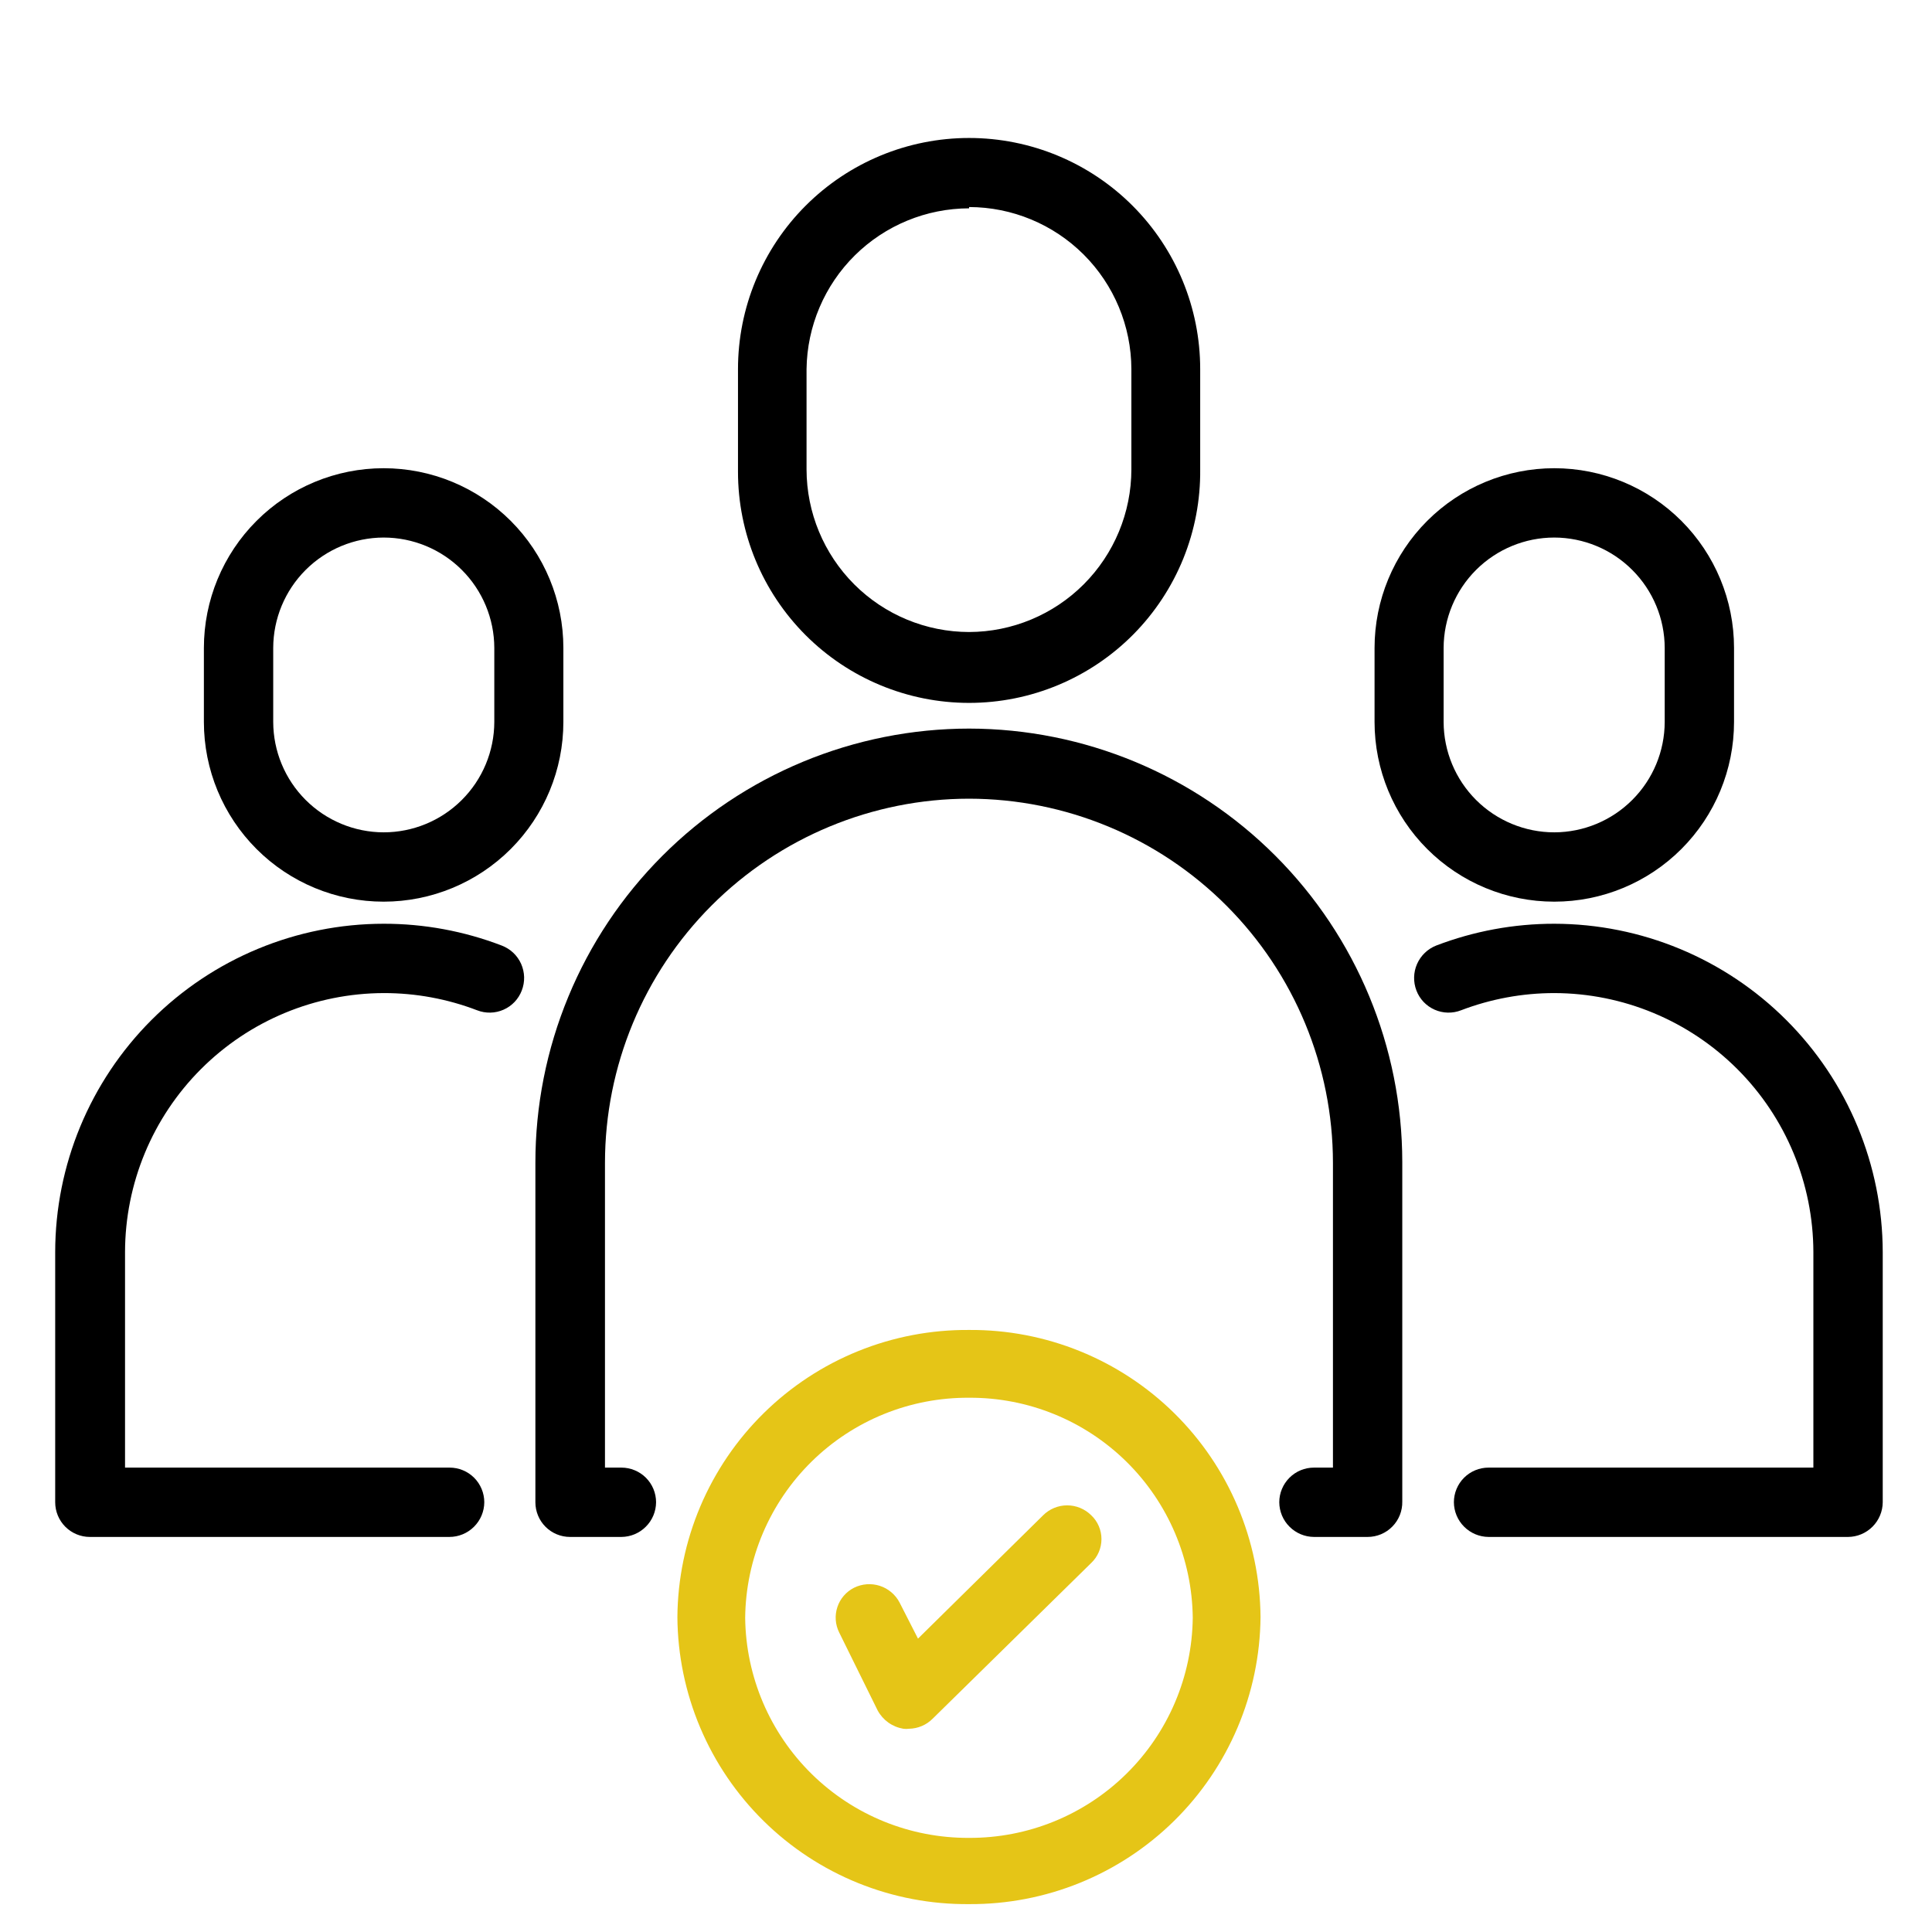
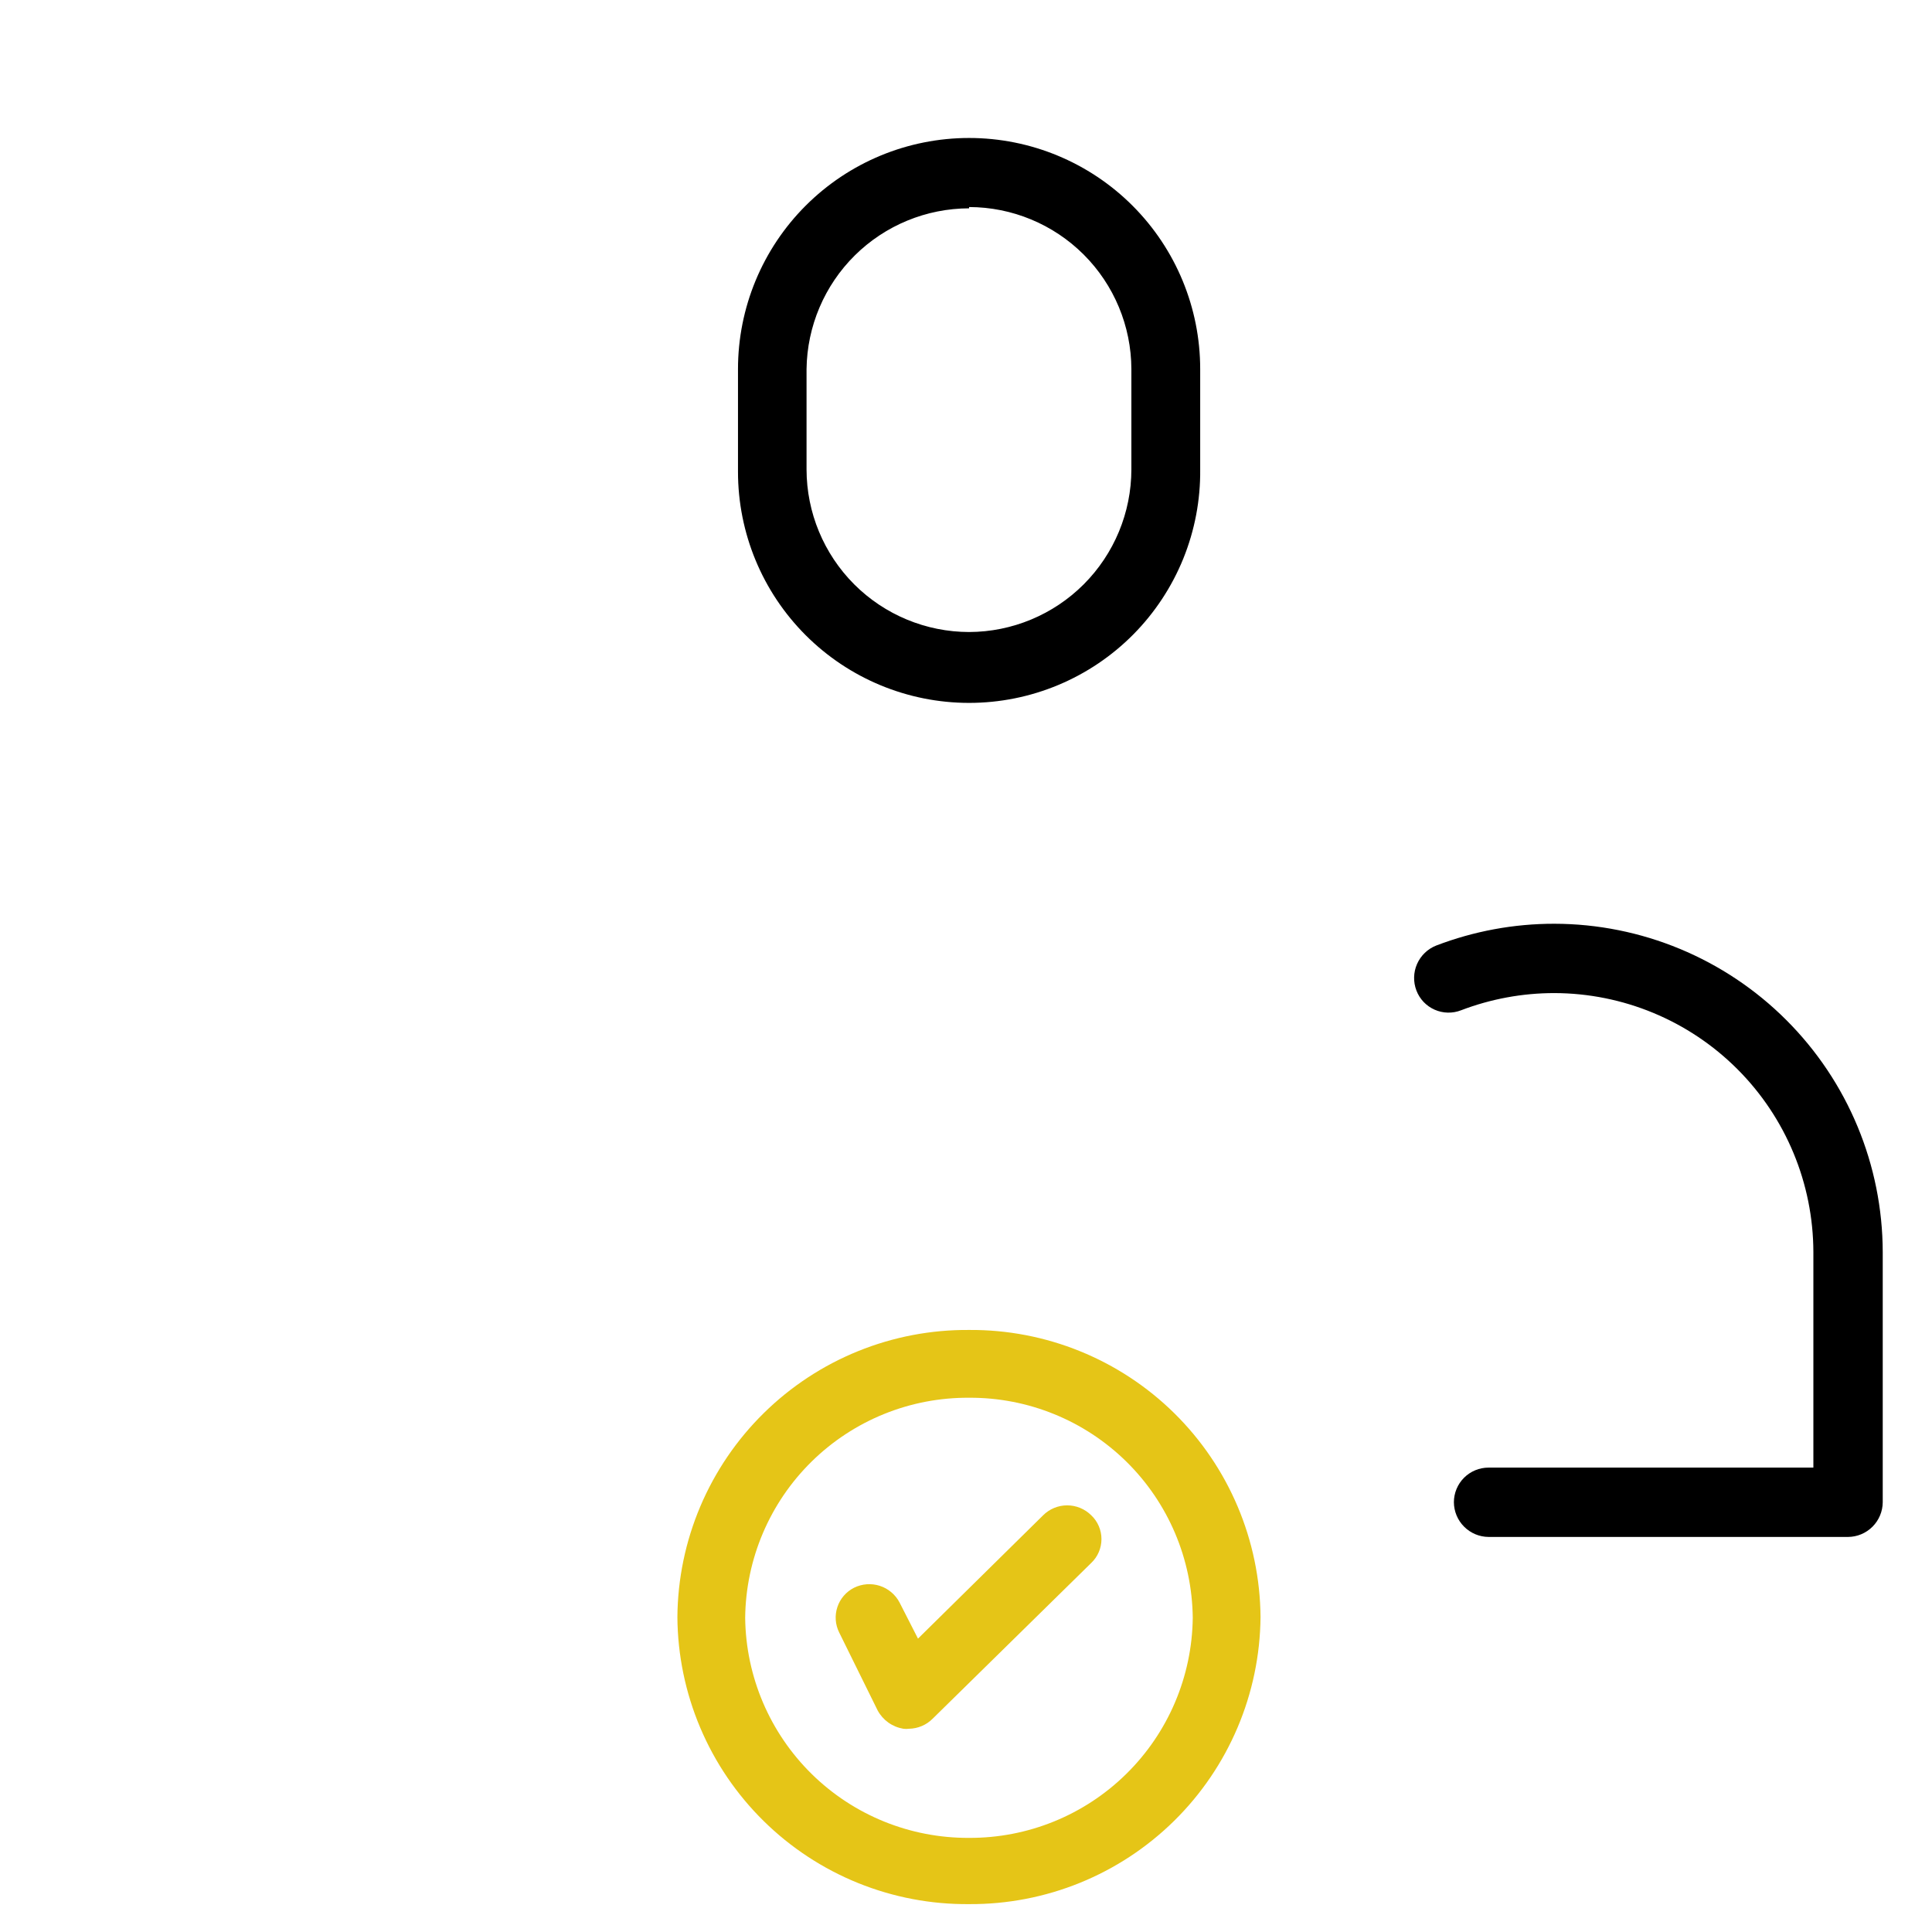
<svg xmlns="http://www.w3.org/2000/svg" width="60" height="60" viewBox="0 0 60 60" fill="none">
-   <path d="M48.27 28.002C46.789 28.002 45.37 27.414 44.323 26.367C43.276 25.32 42.688 23.9 42.688 22.42V20.123C42.688 18.643 43.276 17.223 44.323 16.176C45.37 15.129 46.789 14.541 48.27 14.541C49.751 14.541 51.17 15.129 52.217 16.176C53.264 17.223 53.852 18.643 53.852 20.123V22.42C53.852 23.9 53.264 25.32 52.217 26.367C51.17 27.414 49.751 28.002 48.27 28.002ZM48.27 16.694C47.36 16.694 46.487 17.055 45.842 17.698C45.198 18.341 44.835 19.213 44.833 20.123V22.42C44.835 23.33 45.198 24.202 45.842 24.845C46.487 25.488 47.36 25.849 48.27 25.849C49.179 25.847 50.05 25.485 50.692 24.842C51.335 24.2 51.697 23.329 51.699 22.42V20.123C51.697 19.214 51.335 18.343 50.692 17.701C50.05 17.058 49.179 16.696 48.27 16.694Z" fill="black" />
  <path d="M57.393 47.731H46.229C45.944 47.729 45.671 47.615 45.47 47.413C45.268 47.212 45.154 46.939 45.152 46.654C45.152 46.369 45.265 46.095 45.467 45.893C45.669 45.691 45.943 45.578 46.229 45.578H56.316V38.887C56.312 36.754 55.463 34.71 53.955 33.202C52.447 31.694 50.403 30.845 48.27 30.841C47.281 30.841 46.3 31.022 45.375 31.375C45.244 31.426 45.104 31.451 44.963 31.448C44.822 31.445 44.683 31.414 44.554 31.357C44.425 31.3 44.308 31.218 44.211 31.116C44.114 31.013 44.038 30.893 43.988 30.761C43.886 30.494 43.893 30.198 44.008 29.937C44.123 29.676 44.336 29.47 44.602 29.365C45.773 28.917 47.016 28.687 48.27 28.688C50.974 28.692 53.566 29.768 55.477 31.68C57.389 33.591 58.465 36.183 58.47 38.887V46.654C58.468 46.939 58.353 47.212 58.152 47.413C57.95 47.615 57.678 47.729 57.393 47.731Z" fill="black" />
-   <path d="M11.914 28.002C10.433 28.002 9.013 27.414 7.967 26.367C6.92 25.32 6.332 23.9 6.332 22.42V20.123C6.332 18.643 6.92 17.223 7.967 16.176C9.013 15.129 10.433 14.541 11.914 14.541C13.394 14.541 14.814 15.129 15.861 16.176C16.908 17.223 17.496 18.643 17.496 20.123V22.42C17.496 23.9 16.908 25.32 15.861 26.367C14.814 27.414 13.394 28.002 11.914 28.002ZM11.914 16.694C11.005 16.696 10.134 17.058 9.491 17.701C8.849 18.343 8.487 19.214 8.485 20.123V22.42C8.487 23.329 8.849 24.2 9.491 24.842C10.134 25.485 11.005 25.847 11.914 25.849C12.824 25.849 13.697 25.488 14.341 24.845C14.986 24.202 15.349 23.33 15.351 22.42V20.123C15.349 19.213 14.986 18.341 14.341 17.698C13.697 17.055 12.824 16.694 11.914 16.694Z" fill="black" />
-   <path d="M13.955 47.731H2.791C2.505 47.731 2.232 47.617 2.03 47.416C1.828 47.214 1.714 46.94 1.714 46.654V38.887C1.716 36.183 2.792 33.59 4.704 31.677C6.616 29.765 9.209 28.69 11.914 28.688C13.168 28.686 14.411 28.916 15.582 29.365C15.715 29.416 15.836 29.492 15.94 29.589C16.043 29.687 16.126 29.804 16.184 29.934C16.241 30.063 16.273 30.203 16.277 30.345C16.28 30.487 16.256 30.628 16.204 30.761C16.154 30.893 16.078 31.013 15.981 31.116C15.884 31.218 15.767 31.3 15.638 31.357C15.509 31.414 15.37 31.445 15.229 31.448C15.088 31.451 14.948 31.426 14.817 31.375C13.893 31.021 12.911 30.84 11.922 30.841C9.79 30.845 7.746 31.694 6.24 33.203C4.733 34.711 3.886 36.755 3.883 38.887V45.578H13.963C14.249 45.578 14.523 45.691 14.725 45.893C14.926 46.095 15.04 46.369 15.04 46.654C15.038 46.941 14.923 47.214 14.719 47.416C14.516 47.618 14.242 47.731 13.955 47.731Z" fill="black" />
  <path d="M30.096 21.829C28.192 21.829 26.367 21.073 25.021 19.727C23.675 18.381 22.919 16.556 22.919 14.652V11.462C22.919 9.559 23.675 7.733 25.021 6.387C26.367 5.041 28.192 4.285 30.096 4.285C31.999 4.285 33.825 5.041 35.171 6.387C36.517 7.733 37.273 9.559 37.273 11.462V14.58C37.283 15.529 37.104 16.47 36.748 17.349C36.391 18.228 35.864 19.028 35.197 19.702C34.529 20.376 33.735 20.911 32.859 21.276C31.984 21.641 31.044 21.829 30.096 21.829ZM30.096 6.47C28.767 6.472 27.493 6.997 26.548 7.931C25.604 8.865 25.065 10.134 25.048 11.462V14.58C25.05 15.918 25.583 17.201 26.529 18.148C27.475 19.094 28.758 19.626 30.096 19.628C31.433 19.624 32.713 19.091 33.658 18.145C34.602 17.199 35.134 15.917 35.136 14.58V11.462C35.132 10.128 34.599 8.849 33.655 7.906C32.71 6.963 31.431 6.432 30.096 6.43V6.47Z" fill="black" />
-   <path d="M42.472 47.731H40.806C40.521 47.729 40.248 47.615 40.047 47.413C39.845 47.212 39.731 46.939 39.729 46.654C39.729 46.369 39.843 46.095 40.045 45.893C40.246 45.691 40.52 45.578 40.806 45.578H41.396V36.112C41.394 33.115 40.203 30.241 38.084 28.121C35.966 26.001 33.093 24.808 30.096 24.804C27.098 24.806 24.223 25.998 22.102 28.118C19.982 30.239 18.79 33.114 18.788 36.112V45.578H19.298C19.44 45.578 19.58 45.606 19.71 45.66C19.841 45.714 19.96 45.793 20.06 45.893C20.16 45.993 20.239 46.112 20.293 46.242C20.347 46.373 20.375 46.513 20.375 46.654C20.373 46.939 20.259 47.212 20.057 47.413C19.856 47.615 19.583 47.729 19.298 47.731H17.703C17.418 47.731 17.144 47.618 16.942 47.416C16.74 47.214 16.627 46.94 16.627 46.654V36.112C16.626 34.342 16.973 32.59 17.65 30.954C18.326 29.318 19.318 27.832 20.569 26.58C21.819 25.328 23.304 24.334 24.939 23.656C26.574 22.978 28.326 22.628 30.096 22.627C33.664 22.631 37.085 24.051 39.607 26.575C42.129 29.099 43.547 32.52 43.549 36.088V46.63C43.552 46.774 43.527 46.916 43.474 47.05C43.421 47.183 43.343 47.305 43.242 47.407C43.142 47.51 43.022 47.591 42.89 47.647C42.758 47.702 42.616 47.731 42.472 47.731Z" fill="black" />
  <path d="M30.096 59.134C32.478 59.149 34.768 58.219 36.465 56.547C38.161 54.876 39.126 52.6 39.147 50.219C39.128 47.836 38.164 45.559 36.467 43.887C34.77 42.216 32.478 41.286 30.096 41.303C28.916 41.294 27.745 41.517 26.651 41.96C25.557 42.403 24.561 43.057 23.72 43.885C22.879 44.712 22.209 45.698 21.748 46.785C21.288 47.871 21.046 49.038 21.037 50.219C21.045 51.399 21.286 52.566 21.746 53.654C22.206 54.741 22.876 55.727 23.718 56.555C24.559 57.383 25.555 58.037 26.65 58.48C27.744 58.922 28.915 59.145 30.096 59.134ZM30.096 43.408C31.922 43.398 33.678 44.111 34.98 45.392C36.281 46.672 37.023 48.416 37.042 50.243C37.021 52.068 36.279 53.811 34.977 55.091C33.676 56.372 31.921 57.085 30.096 57.077C28.269 57.087 26.512 56.375 25.209 55.094C23.906 53.813 23.163 52.069 23.142 50.243C23.161 48.415 23.904 46.67 25.207 45.389C26.51 44.108 28.268 43.396 30.096 43.408ZM26.061 50.697C25.939 50.452 25.919 50.168 26.006 49.908C26.092 49.648 26.278 49.433 26.523 49.309C26.771 49.186 27.058 49.164 27.322 49.249C27.585 49.334 27.806 49.519 27.935 49.764L28.509 50.889L32.393 47.061C32.592 46.862 32.861 46.75 33.142 46.75C33.423 46.75 33.693 46.862 33.892 47.061C33.992 47.156 34.071 47.27 34.125 47.397C34.179 47.524 34.207 47.66 34.207 47.798C34.207 47.936 34.179 48.073 34.125 48.199C34.071 48.326 33.992 48.441 33.892 48.536L28.963 53.377C28.769 53.572 28.506 53.683 28.23 53.688C28.172 53.696 28.113 53.696 28.054 53.688C27.887 53.66 27.728 53.595 27.59 53.497C27.452 53.399 27.338 53.27 27.257 53.121L26.061 50.697Z" fill="#E5C517" />
</svg>